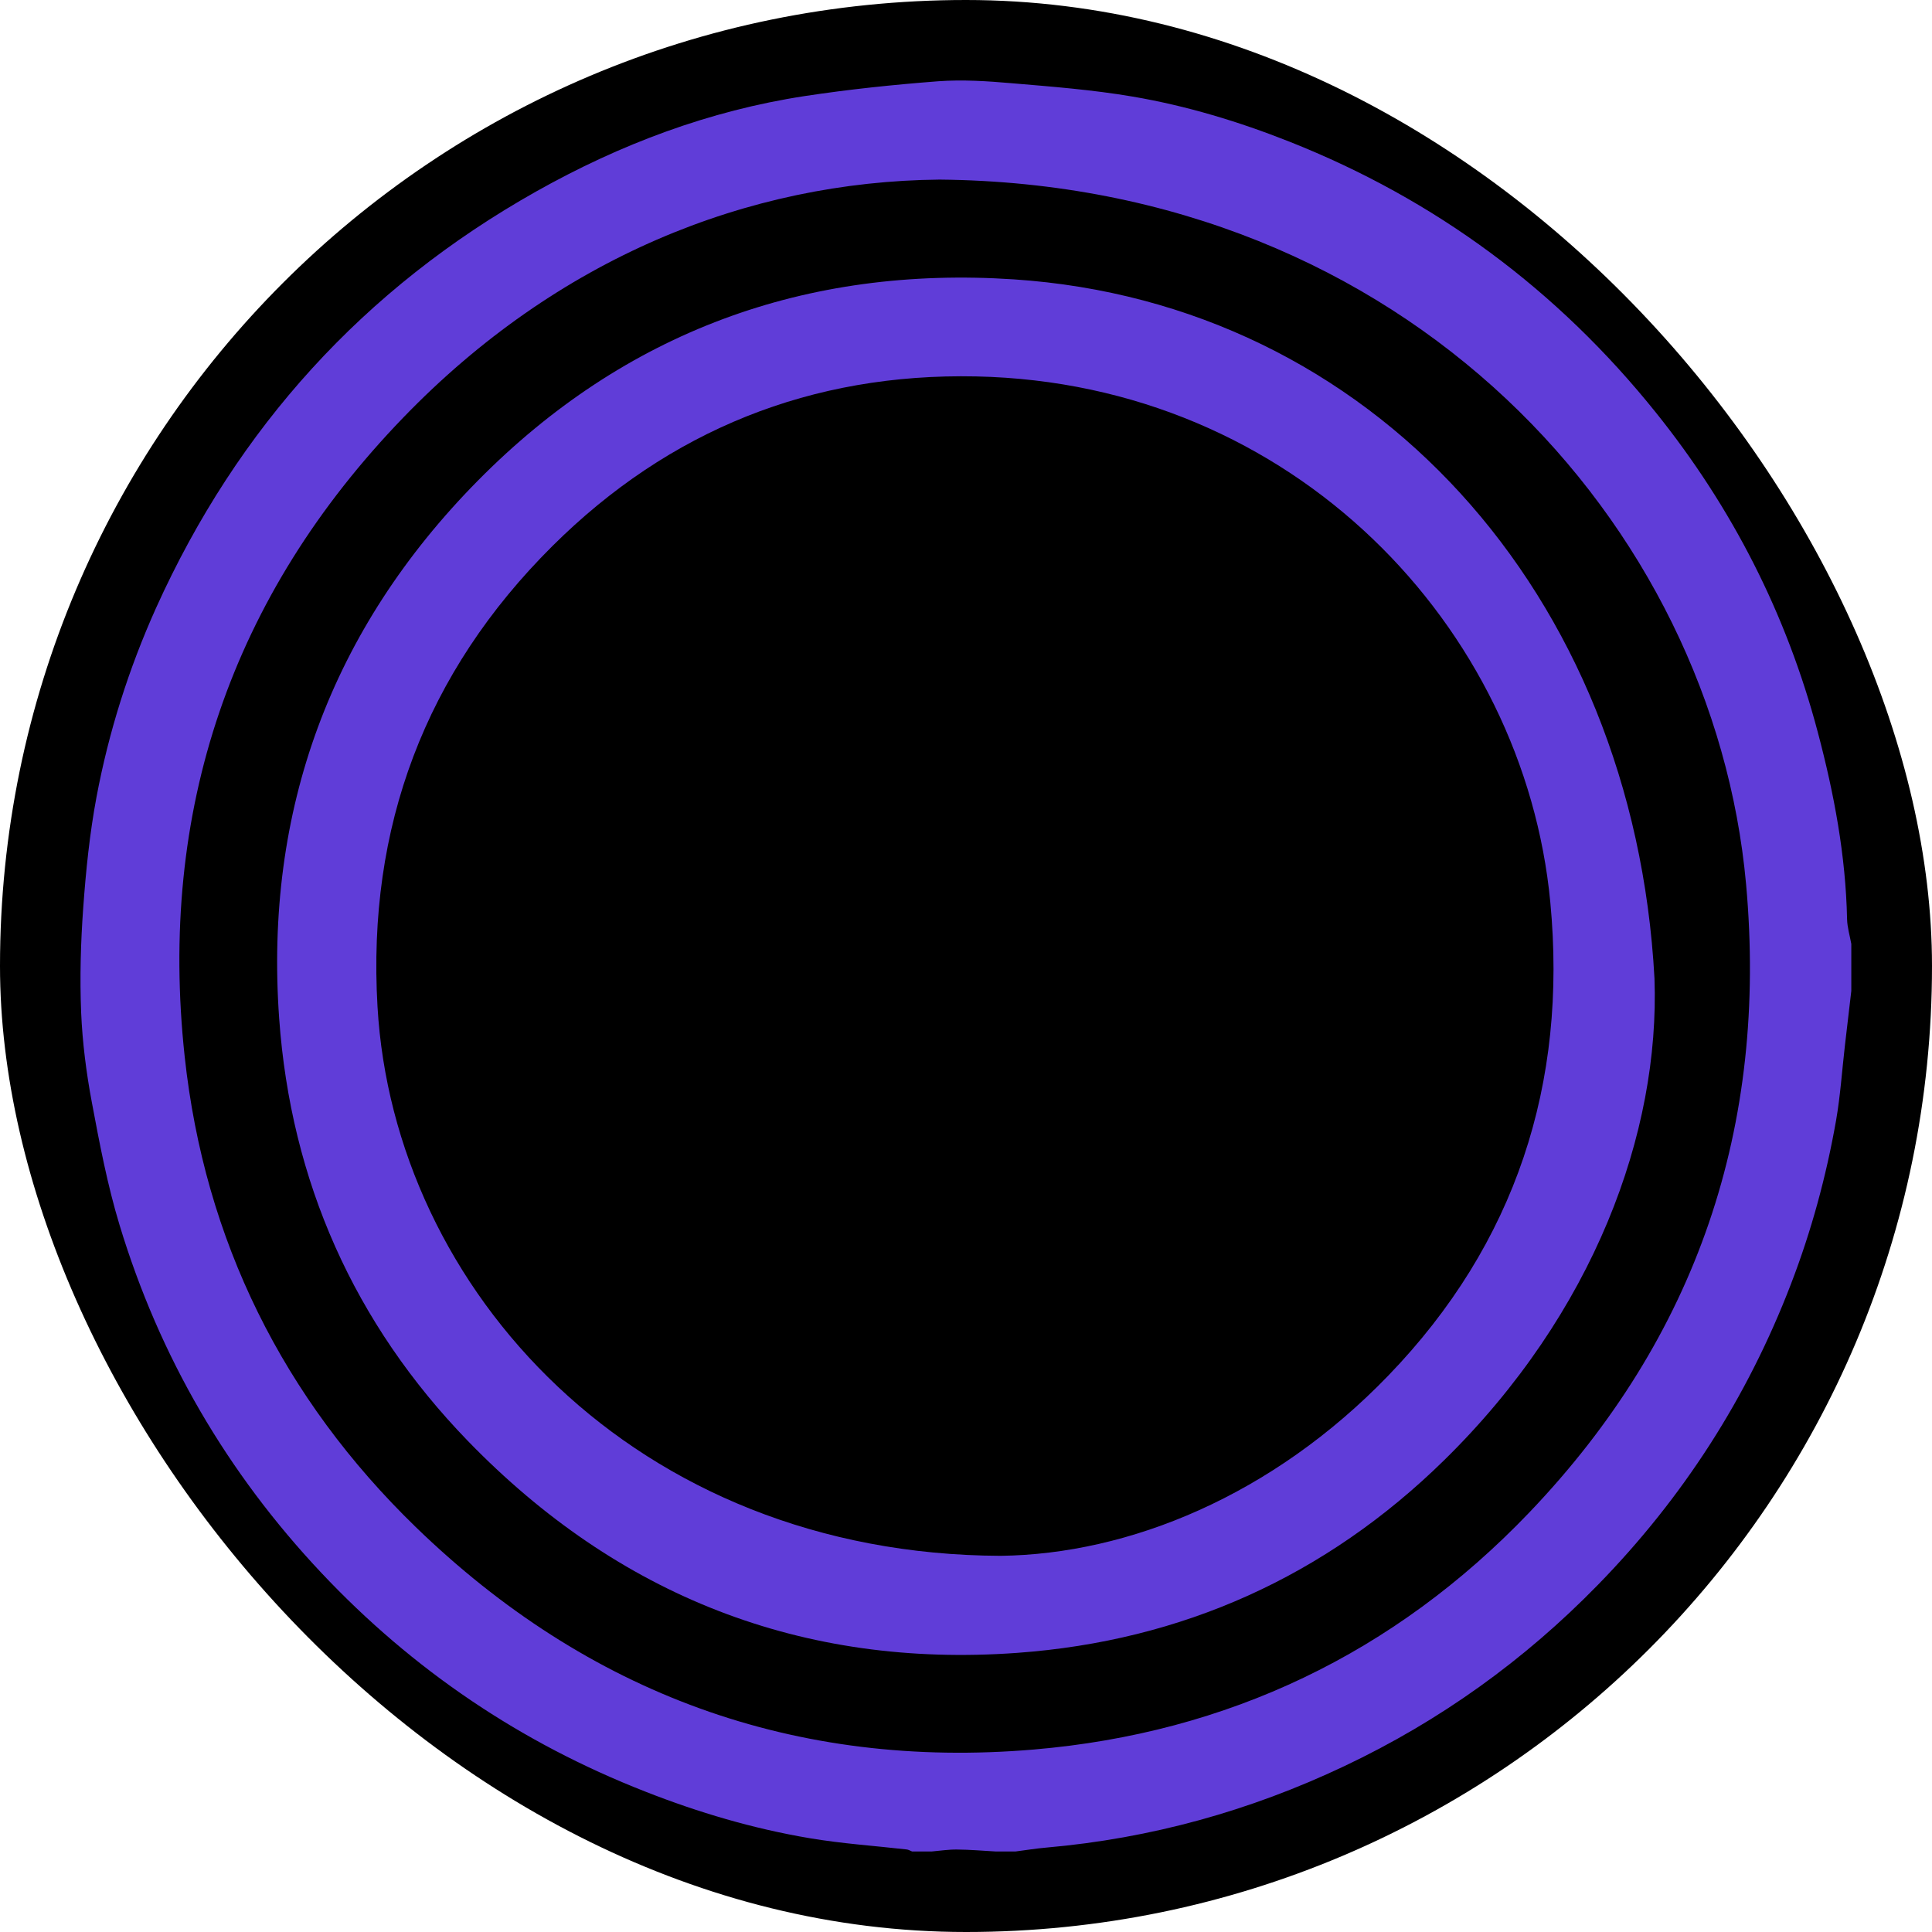
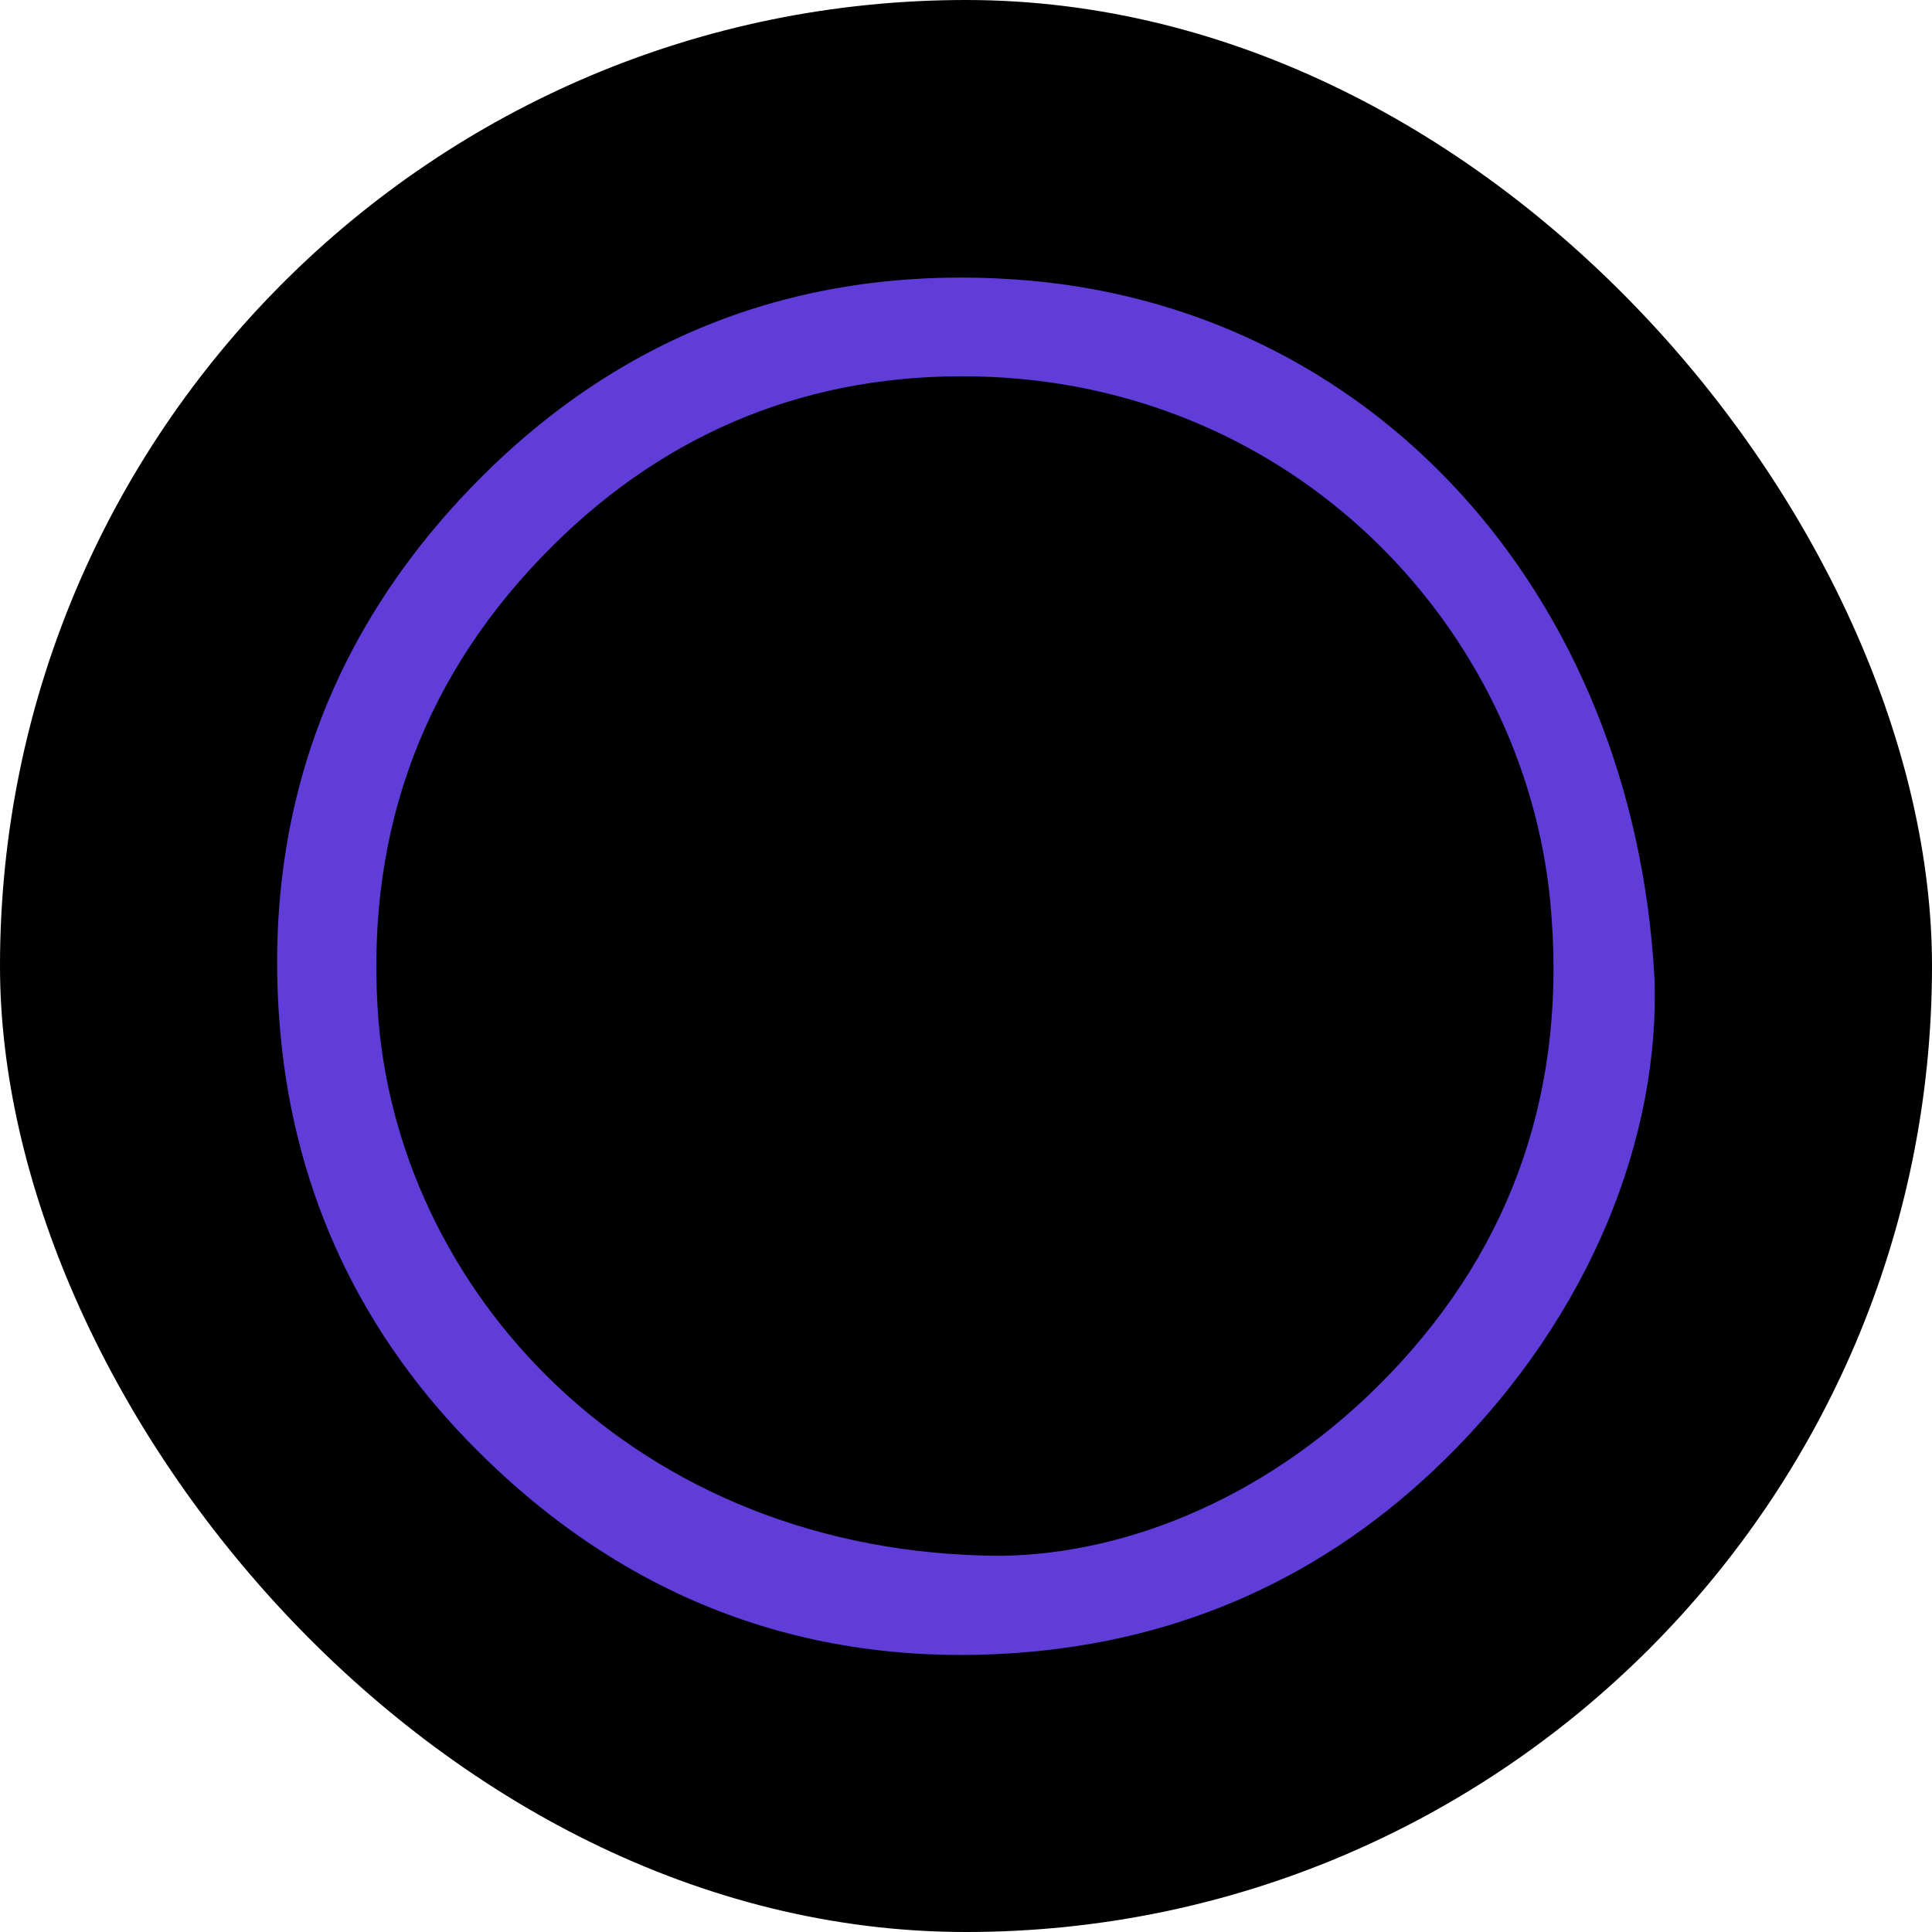
<svg xmlns="http://www.w3.org/2000/svg" width="48" height="48" viewBox="0 0 48 48" fill="none">
  <rect width="48" height="48" rx="24" fill="black" />
-   <path d="M45.995 23.444V24.62C45.942 25.076 45.888 25.533 45.835 25.987C45.764 26.604 45.723 27.225 45.617 27.835C45.372 29.227 45.002 30.588 44.494 31.906C43.412 34.725 41.809 37.215 39.7 39.375C37.869 41.252 35.769 42.758 33.398 43.88C31.053 44.991 28.59 45.675 26.002 45.902C25.744 45.924 25.485 45.967 25.227 46H24.746C24.421 45.982 24.096 45.953 23.771 45.951C23.561 45.949 23.352 45.982 23.143 46H22.662C22.615 45.982 22.571 45.953 22.524 45.949C21.722 45.858 20.914 45.804 20.119 45.67C18.716 45.434 17.353 45.031 16.028 44.51C12.939 43.301 10.258 41.491 7.984 39.077C5.642 36.589 3.963 33.708 2.972 30.441C2.669 29.443 2.473 28.41 2.281 27.383C2.143 26.648 2.048 25.9 2.016 25.156C1.981 24.29 2.005 23.415 2.068 22.551C2.134 21.631 2.228 20.709 2.397 19.805C2.702 18.182 3.199 16.612 3.878 15.102C5.902 10.622 9.044 7.165 13.32 4.758C15.405 3.585 17.62 2.75 19.992 2.387C21.092 2.22 22.201 2.104 23.31 2.019C23.916 1.975 24.532 2.015 25.138 2.068C26.142 2.153 27.151 2.231 28.142 2.4C29.478 2.627 30.777 3.021 32.037 3.52C35.66 4.956 38.695 7.203 41.136 10.245C43.036 12.61 44.387 15.258 45.164 18.197C45.568 19.721 45.857 21.257 45.89 22.836C45.895 23.039 45.957 23.241 45.993 23.442L45.995 23.444ZM23.343 4.462C18.58 4.507 13.837 6.417 10.013 10.381C5.746 14.804 3.927 20.148 4.589 26.256C5.083 30.817 7.036 34.743 10.327 37.937C14.603 42.083 19.758 43.971 25.69 43.466C30.5 43.056 34.645 41.079 37.994 37.578C42.167 33.213 43.924 27.967 43.381 21.968C42.572 13.038 34.968 4.571 23.343 4.462Z" fill="#603DD8" />
  <path d="M41.105 24.308C41.243 28.136 39.604 32.626 35.878 36.28C32.937 39.164 29.363 40.769 25.272 41.065C19.925 41.453 15.349 39.642 11.623 35.799C8.802 32.888 7.225 29.348 6.936 25.304C6.566 20.126 8.232 15.63 11.87 11.944C15.52 8.246 20.027 6.598 25.192 6.941C34.07 7.531 40.588 14.735 41.105 24.308ZM24.86 38.654C28.049 38.614 31.612 37.162 34.495 34.173C37.658 30.895 38.945 26.92 38.517 22.415C37.867 15.581 32.144 9.519 24.25 9.352C20.172 9.266 16.623 10.684 13.725 13.566C10.566 16.708 9.12 20.549 9.379 25.007C9.784 32.033 15.763 38.62 24.862 38.654H24.86Z" fill="#603DD8" />
</svg>